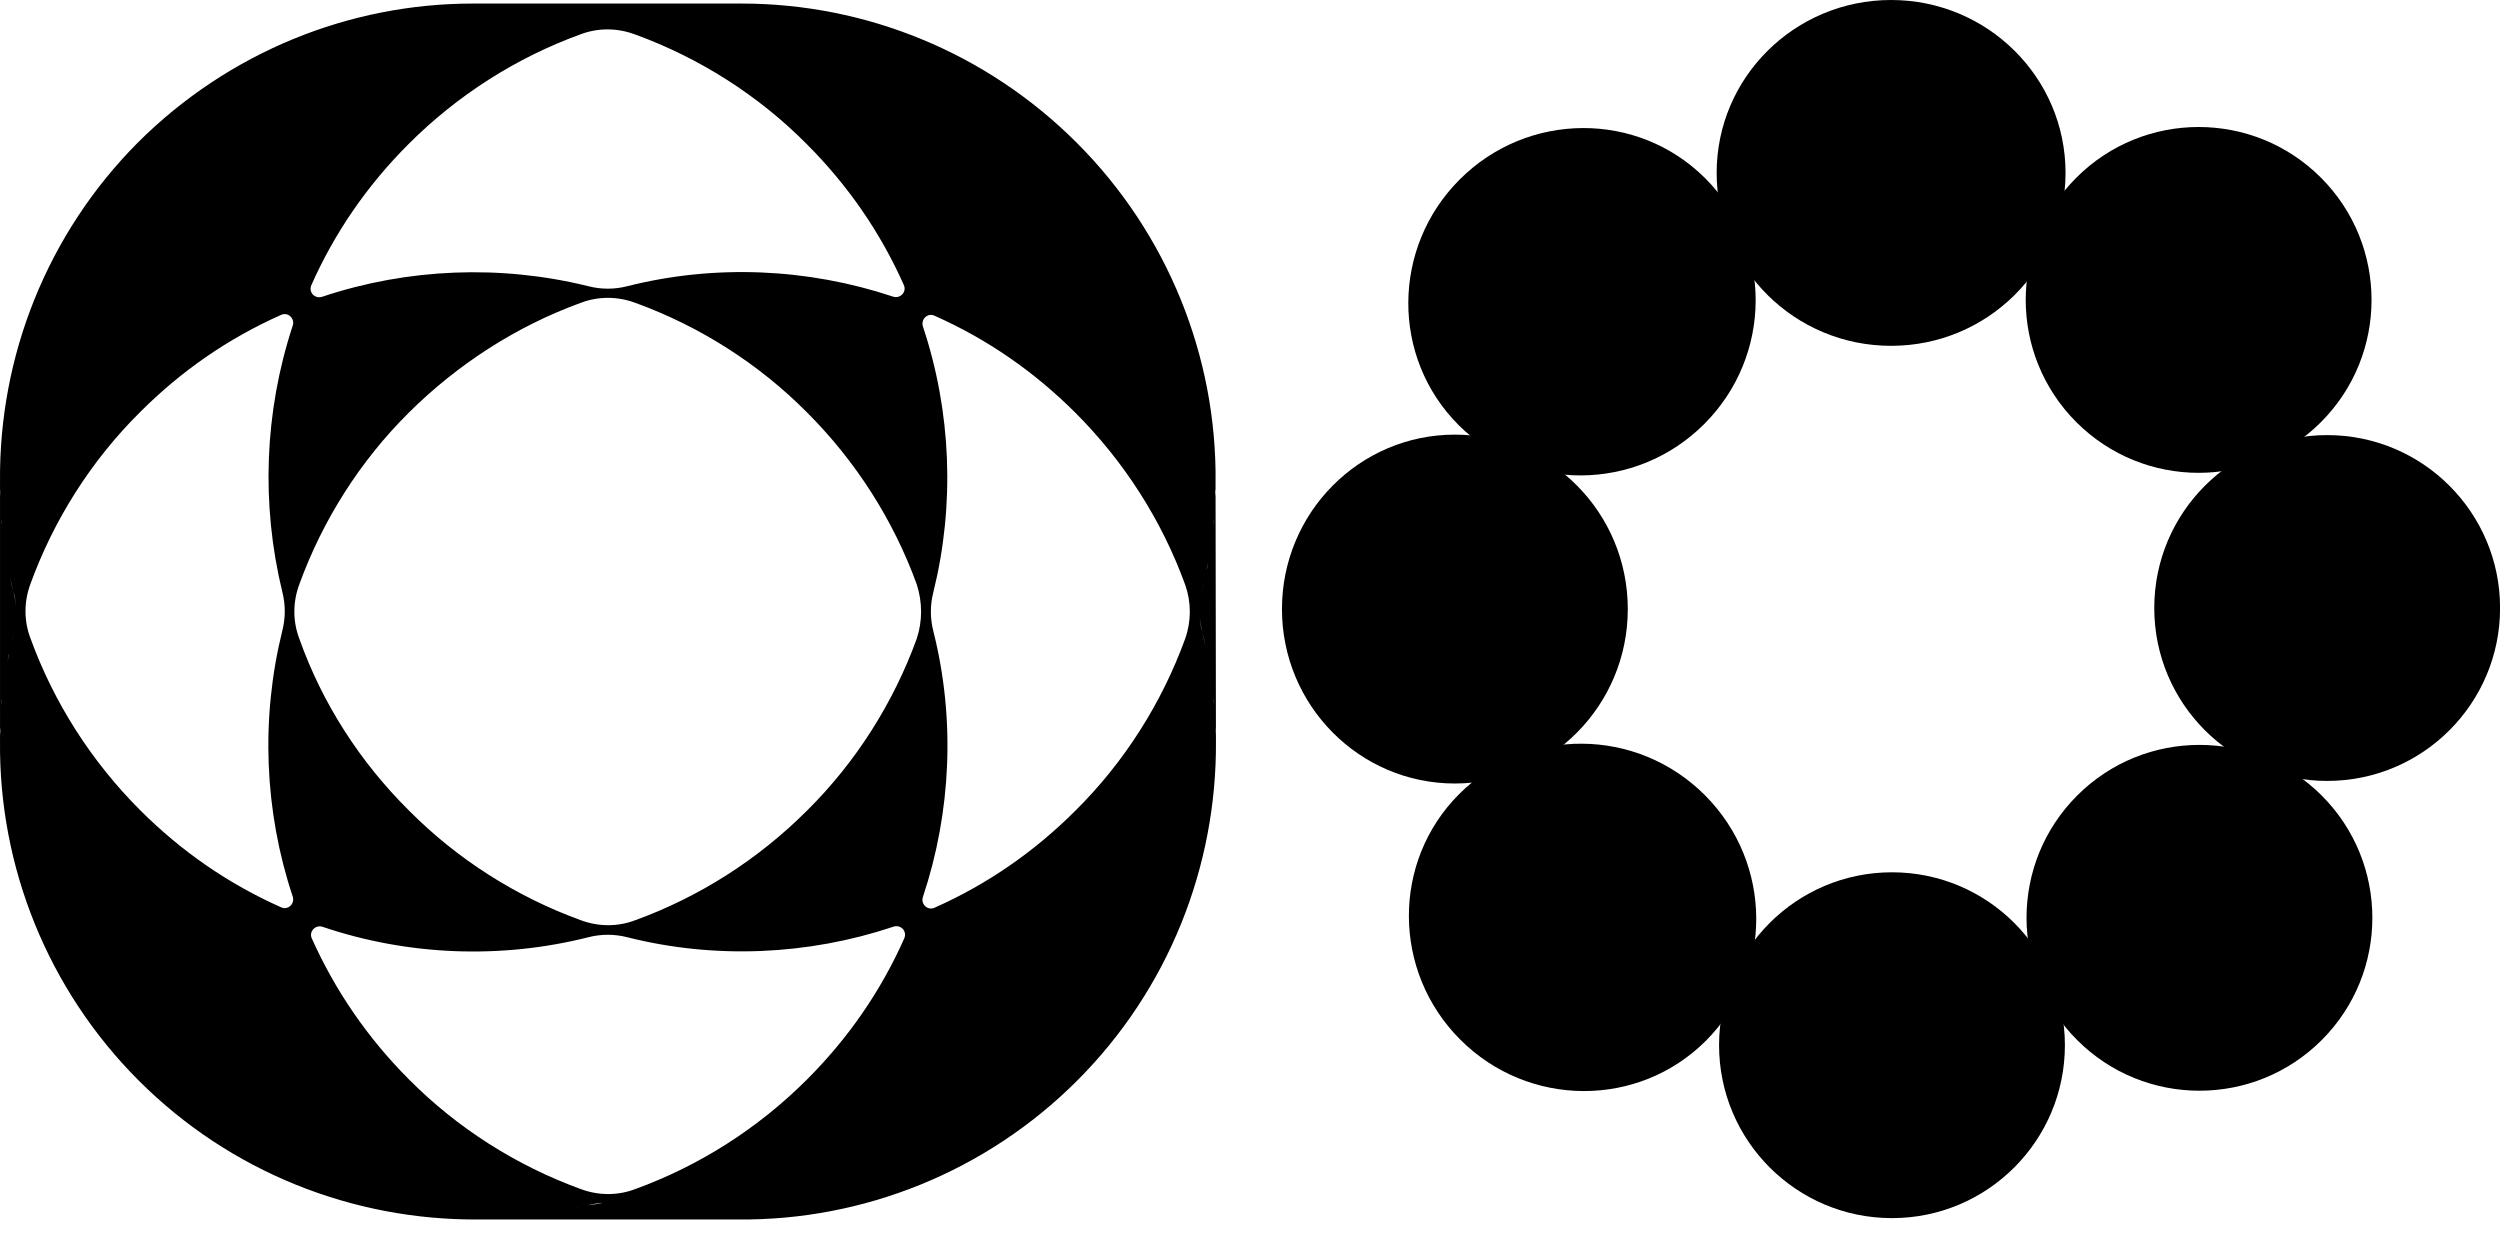
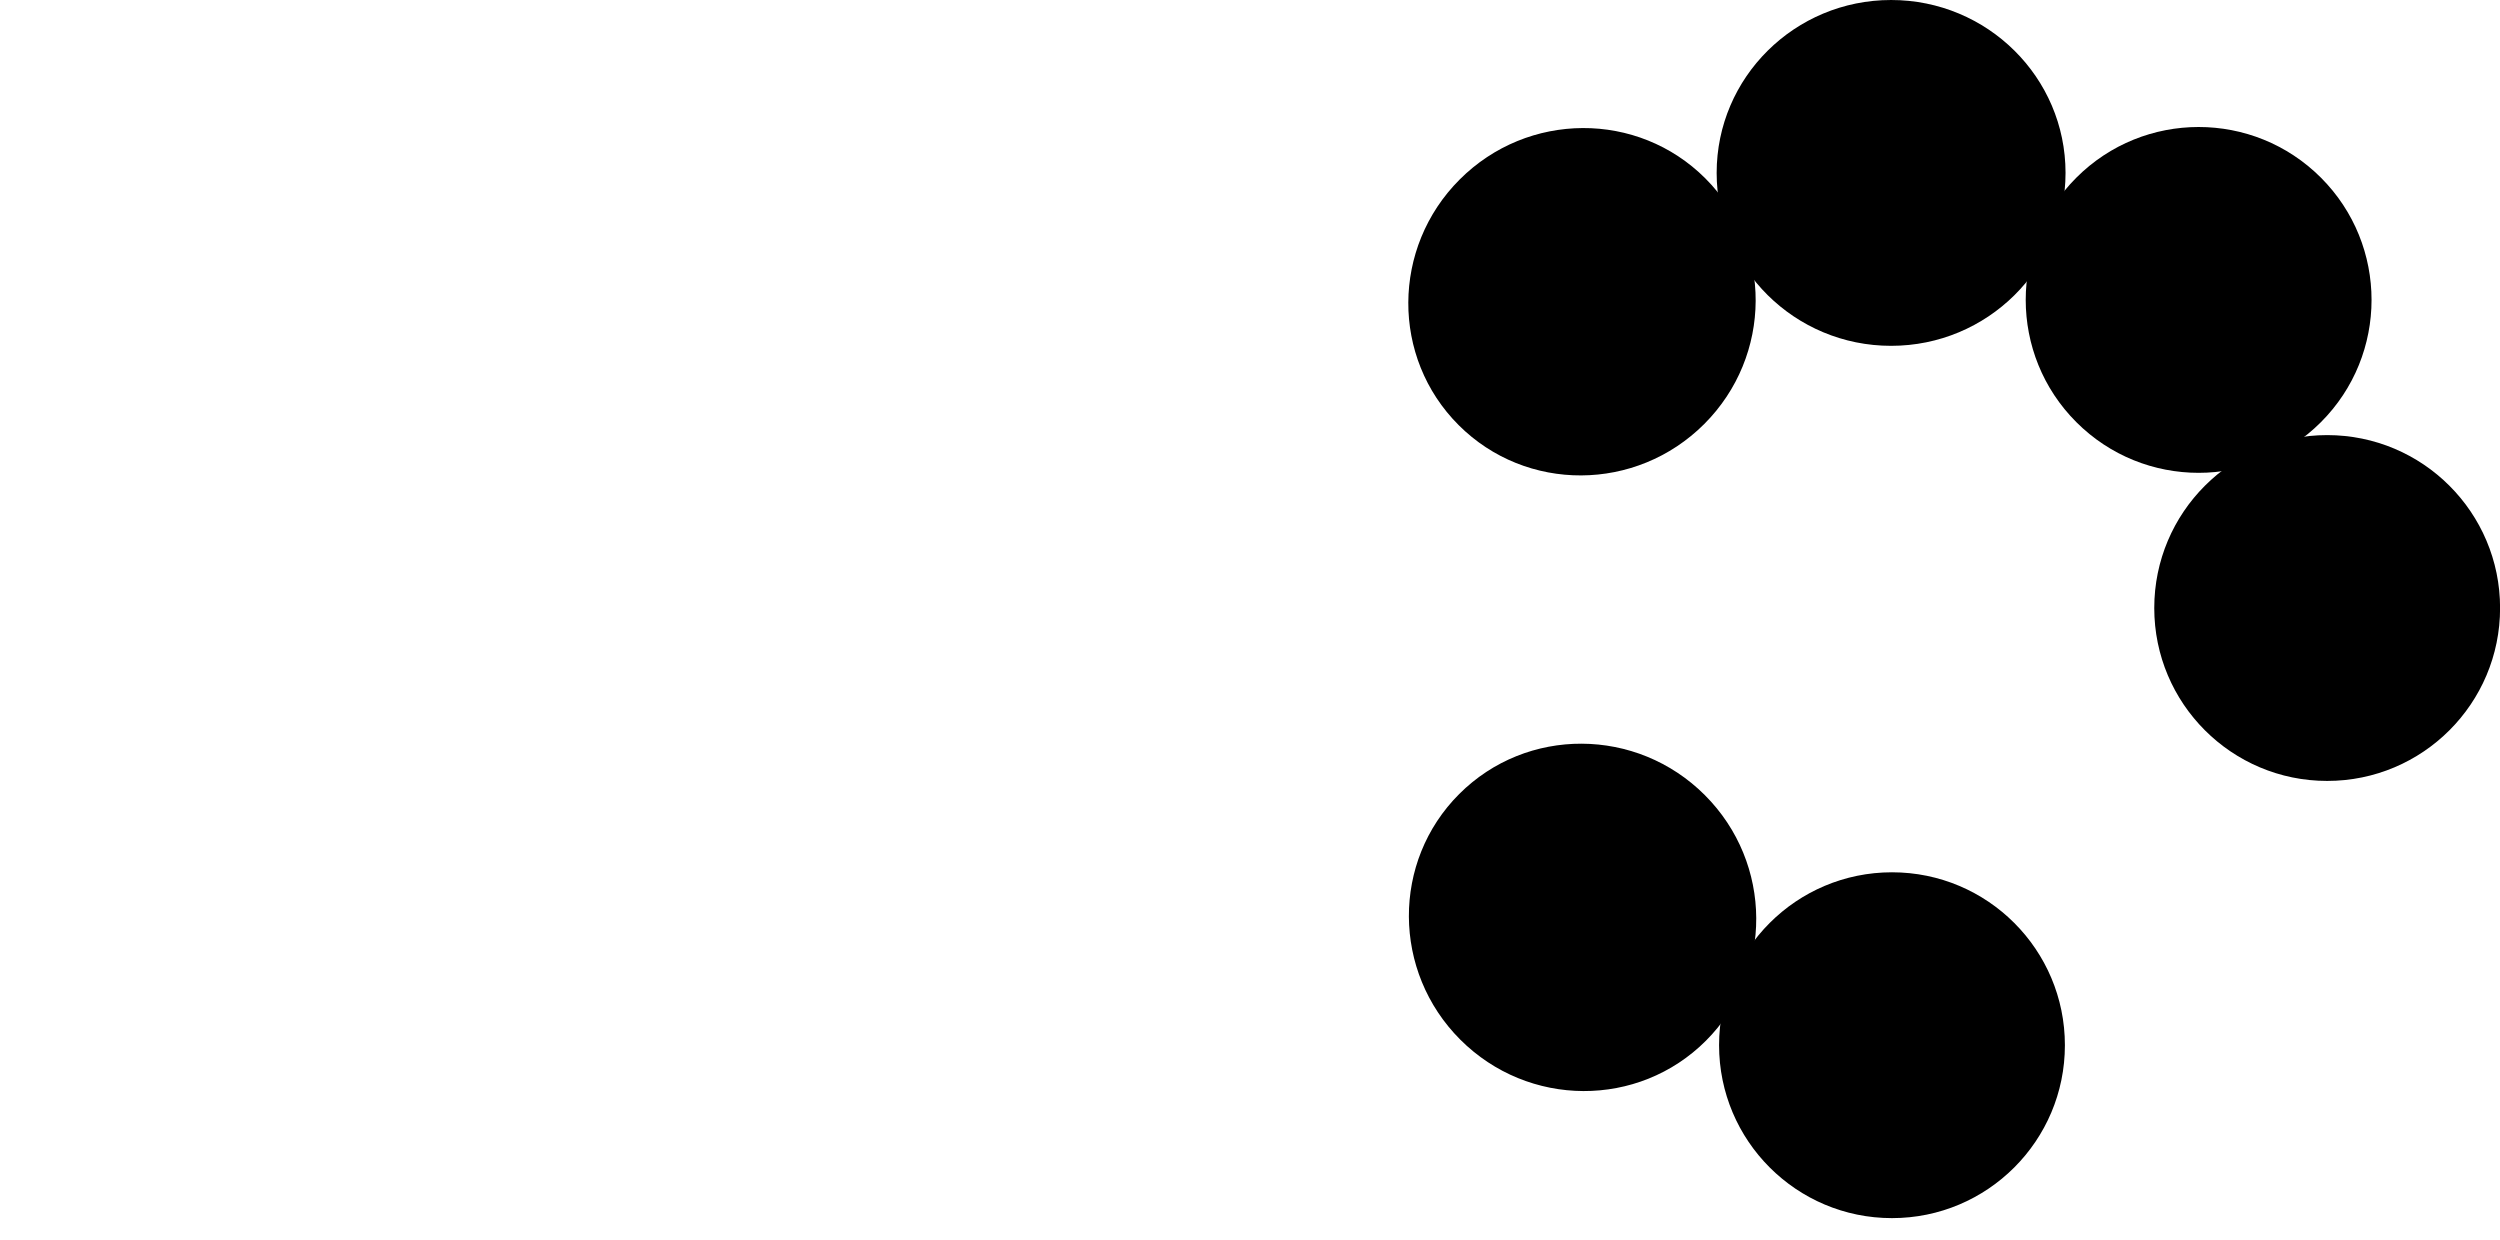
<svg xmlns="http://www.w3.org/2000/svg" fill="none" height="100%" overflow="visible" preserveAspectRatio="none" style="display: block;" viewBox="0 0 121 60" width="100%">
  <g id="Logo">
    <g clip-path="url(#clip0_0_447)" id="Layer_1">
      <path d="M58.834 23.111V23.333C58.894 17.28 56.534 11.329 52.115 6.91C47.737 2.532 41.887 0.172 35.895 0.172H22.882C16.89 0.172 11.059 2.532 6.681 6.89C2.283 11.309 -0.057 17.24 0.001 23.313V23.091V36.104V35.882C-0.059 41.934 2.301 47.886 6.719 52.304C11.138 56.723 17.069 59.063 23.142 59.023H22.92H35.933H35.711C41.764 59.083 47.715 56.723 52.133 52.304C56.552 47.886 58.892 41.955 58.852 35.882V36.104L58.832 23.111H58.834ZM58.148 28.639C58.208 28.397 58.269 28.175 58.309 27.933C58.269 28.175 58.208 28.417 58.148 28.639C58.087 28.881 58.047 29.103 58.027 29.365C58.087 29.123 58.107 28.881 58.148 28.639ZM58.834 23.636C58.834 23.777 58.834 23.898 58.813 24.019C58.813 23.898 58.813 23.777 58.834 23.636ZM58.813 24.362C58.813 24.503 58.793 24.624 58.793 24.745C58.793 24.624 58.813 24.483 58.813 24.362ZM58.773 25.068C58.753 25.189 58.753 25.33 58.733 25.431C58.733 25.33 58.753 25.209 58.773 25.068ZM58.471 27.227C58.45 27.348 58.43 27.489 58.39 27.59C58.41 27.489 58.45 27.348 58.471 27.227ZM15.074 13.79C16.204 11.248 17.777 8.968 19.775 6.971C22.135 4.61 24.98 2.795 28.087 1.665C28.934 1.342 29.862 1.342 30.73 1.665C33.837 2.795 36.702 4.61 39.042 6.971C41.039 8.968 42.613 11.248 43.743 13.79C43.904 14.133 43.561 14.476 43.218 14.355C39.102 12.983 34.603 12.781 30.367 13.851C29.741 14.012 29.096 14.012 28.47 13.851C24.233 12.802 19.734 12.983 15.619 14.355C15.255 14.496 14.912 14.153 15.074 13.79ZM0.77 29.365C0.75 29.123 0.709 28.881 0.649 28.639C0.588 28.397 0.528 28.175 0.487 27.933C0.548 28.175 0.588 28.397 0.649 28.639C0.729 28.881 0.75 29.123 0.77 29.365ZM0.023 24.039C0.023 23.898 0.003 23.777 0.003 23.656C0.023 23.777 0.023 23.898 0.023 24.039ZM0.306 26.863C0.286 26.742 0.265 26.621 0.245 26.5C0.265 26.642 0.286 26.763 0.306 26.863ZM0.104 25.451C0.084 25.33 0.084 25.189 0.064 25.088C0.084 25.209 0.104 25.33 0.104 25.451ZM0.044 24.745C0.044 24.604 0.023 24.483 0.023 24.362C0.023 24.483 0.044 24.624 0.044 24.745ZM0.689 30.576C0.629 30.818 0.568 31.04 0.528 31.282C0.568 31.04 0.629 30.798 0.689 30.576C0.75 30.334 0.79 30.112 0.81 29.849C0.75 30.091 0.729 30.334 0.689 30.576ZM0.001 35.579C0.001 35.438 0.001 35.317 0.021 35.196C0.021 35.317 0.021 35.438 0.001 35.579ZM0.023 34.853C0.023 34.712 0.044 34.591 0.044 34.469C0.044 34.591 0.023 34.732 0.023 34.853ZM0.064 34.147C0.084 34.026 0.084 33.884 0.104 33.784C0.104 33.884 0.084 34.005 0.064 34.147ZM0.245 32.694C0.265 32.573 0.286 32.452 0.306 32.331C0.286 32.472 0.265 32.573 0.245 32.694ZM0.366 31.988C0.386 31.867 0.407 31.726 0.447 31.625C0.427 31.726 0.386 31.867 0.366 31.988ZM13.662 28.639C13.823 29.264 13.823 29.91 13.662 30.535C12.613 34.772 12.794 39.271 14.166 43.387C14.287 43.75 13.924 44.073 13.601 43.911C11.059 42.782 8.779 41.208 6.782 39.211C4.421 36.85 2.606 34.005 1.476 30.898C1.153 30.051 1.153 29.123 1.476 28.256C2.606 25.149 4.421 22.284 6.782 19.944C8.779 17.946 11.059 16.372 13.601 15.243C13.944 15.081 14.287 15.424 14.166 15.767C12.794 19.944 12.633 24.402 13.662 28.639ZM28.45 58.337C28.208 58.397 27.986 58.458 27.744 58.498C27.986 58.458 28.228 58.397 28.45 58.337C28.692 58.276 28.914 58.236 29.176 58.216C28.934 58.276 28.692 58.296 28.45 58.337ZM23.447 59.023C23.588 59.023 23.709 59.023 23.83 59.002C23.709 59.002 23.588 59.002 23.447 59.023ZM24.173 59.002C24.314 59.002 24.435 58.982 24.556 58.982C24.435 58.982 24.294 59.002 24.173 59.002ZM24.879 58.962C25 58.942 25.141 58.942 25.242 58.922C25.141 58.922 25.02 58.942 24.879 58.962ZM27.038 58.659C27.159 58.639 27.3 58.619 27.401 58.579C27.3 58.599 27.159 58.639 27.038 58.659ZM29.66 58.256C29.903 58.276 30.145 58.316 30.387 58.377C30.629 58.438 30.851 58.498 31.093 58.538C30.851 58.478 30.629 58.438 30.387 58.377C30.145 58.296 29.903 58.276 29.66 58.256ZM34.987 59.002C35.128 59.002 35.249 59.023 35.37 59.023C35.249 59.002 35.128 59.002 34.987 59.002ZM32.162 58.72C32.283 58.74 32.404 58.76 32.525 58.781C32.384 58.76 32.263 58.74 32.162 58.72ZM33.575 58.922C33.696 58.942 33.837 58.942 33.938 58.962C33.817 58.942 33.696 58.922 33.575 58.922ZM34.281 58.982C34.422 58.982 34.543 59.002 34.664 59.002C34.543 59.002 34.402 58.982 34.281 58.982ZM43.763 45.425C42.633 47.967 41.059 50.246 39.062 52.244C36.702 54.604 33.857 56.42 30.75 57.55C29.903 57.873 28.975 57.873 28.107 57.55C25 56.42 22.135 54.604 19.795 52.244C17.798 50.246 16.224 47.947 15.094 45.425C14.933 45.082 15.276 44.739 15.619 44.86C19.734 46.252 24.233 46.433 28.47 45.364C29.096 45.203 29.741 45.203 30.367 45.364C34.603 46.433 39.102 46.232 43.218 44.86C43.581 44.718 43.924 45.061 43.763 45.425ZM44.368 30.919C43.238 34.026 41.423 36.891 39.062 39.231C36.702 41.591 33.857 43.407 30.75 44.537C29.903 44.86 28.975 44.86 28.107 44.537C25 43.407 22.135 41.591 19.795 39.231C17.434 36.891 15.598 34.046 14.489 30.919C14.166 30.071 14.166 29.143 14.489 28.276C15.619 25.169 17.434 22.304 19.795 19.964C22.155 17.623 25 15.787 28.107 14.658C28.954 14.335 29.882 14.335 30.75 14.658C33.857 15.787 36.722 17.603 39.062 19.964C41.423 22.324 43.238 25.169 44.368 28.276C44.651 29.143 44.651 30.071 44.368 30.919ZM57.361 30.919C56.231 34.026 54.415 36.891 52.055 39.231C50.057 41.228 47.778 42.802 45.236 43.932C44.893 44.093 44.55 43.75 44.671 43.407C46.043 39.291 46.244 34.792 45.175 30.555C45.014 29.93 45.014 29.285 45.175 28.659C46.224 24.422 46.043 19.923 44.671 15.808C44.55 15.444 44.913 15.122 45.236 15.283C47.778 16.413 50.057 17.986 52.055 19.984C54.415 22.344 56.231 25.189 57.361 28.296C57.663 29.143 57.663 30.071 57.361 30.919ZM58.067 29.849C58.087 30.091 58.128 30.334 58.188 30.576C58.249 30.818 58.309 31.04 58.349 31.282C58.289 31.04 58.249 30.818 58.188 30.576C58.107 30.334 58.087 30.091 58.067 29.849ZM58.813 35.176C58.813 35.317 58.834 35.438 58.834 35.559C58.813 35.438 58.813 35.317 58.813 35.176ZM58.531 32.351C58.551 32.472 58.571 32.593 58.592 32.714C58.571 32.573 58.551 32.472 58.531 32.351ZM58.733 33.763C58.753 33.884 58.753 34.026 58.773 34.127C58.753 34.005 58.733 33.884 58.733 33.763ZM58.793 34.469C58.793 34.611 58.813 34.732 58.813 34.853C58.813 34.732 58.793 34.591 58.793 34.469Z" fill="black" id="Vector" />
    </g>
    <circle cx="91.572" cy="50.588" fill="black" id="Ellipse 38147" r="8.369" />
    <ellipse cx="91.529" cy="8.369" fill="black" id="Ellipse 38146" rx="8.443" ry="8.369" />
    <circle cx="112.635" cy="29.428" fill="black" id="Ellipse 38148" r="8.369" transform="rotate(-90 112.635 29.428)" />
-     <ellipse cx="70.416" cy="29.479" fill="black" id="Ellipse 38149" rx="8.443" ry="8.369" transform="rotate(-90 70.416 29.479)" />
    <circle cx="106.414" cy="14.516" fill="black" id="Ellipse 38150" r="8.369" transform="rotate(-135 106.414 14.516)" />
    <ellipse cx="76.596" cy="44.401" fill="black" id="Ellipse 38151" rx="8.443" ry="8.369" transform="rotate(-135 76.596 44.401)" />
-     <circle cx="106.453" cy="44.422" fill="black" id="Ellipse 38152" r="8.369" transform="rotate(-45 106.453 44.422)" />
    <ellipse cx="76.568" cy="14.604" fill="black" id="Ellipse 38153" rx="8.443" ry="8.369" transform="rotate(-45 76.568 14.604)" />
  </g>
  <defs>
    <clipPath id="clip0_0_447">
-       <rect fill="white" height="58.853" transform="translate(0 0.172)" width="58.853" />
-     </clipPath>
+       </clipPath>
  </defs>
</svg>